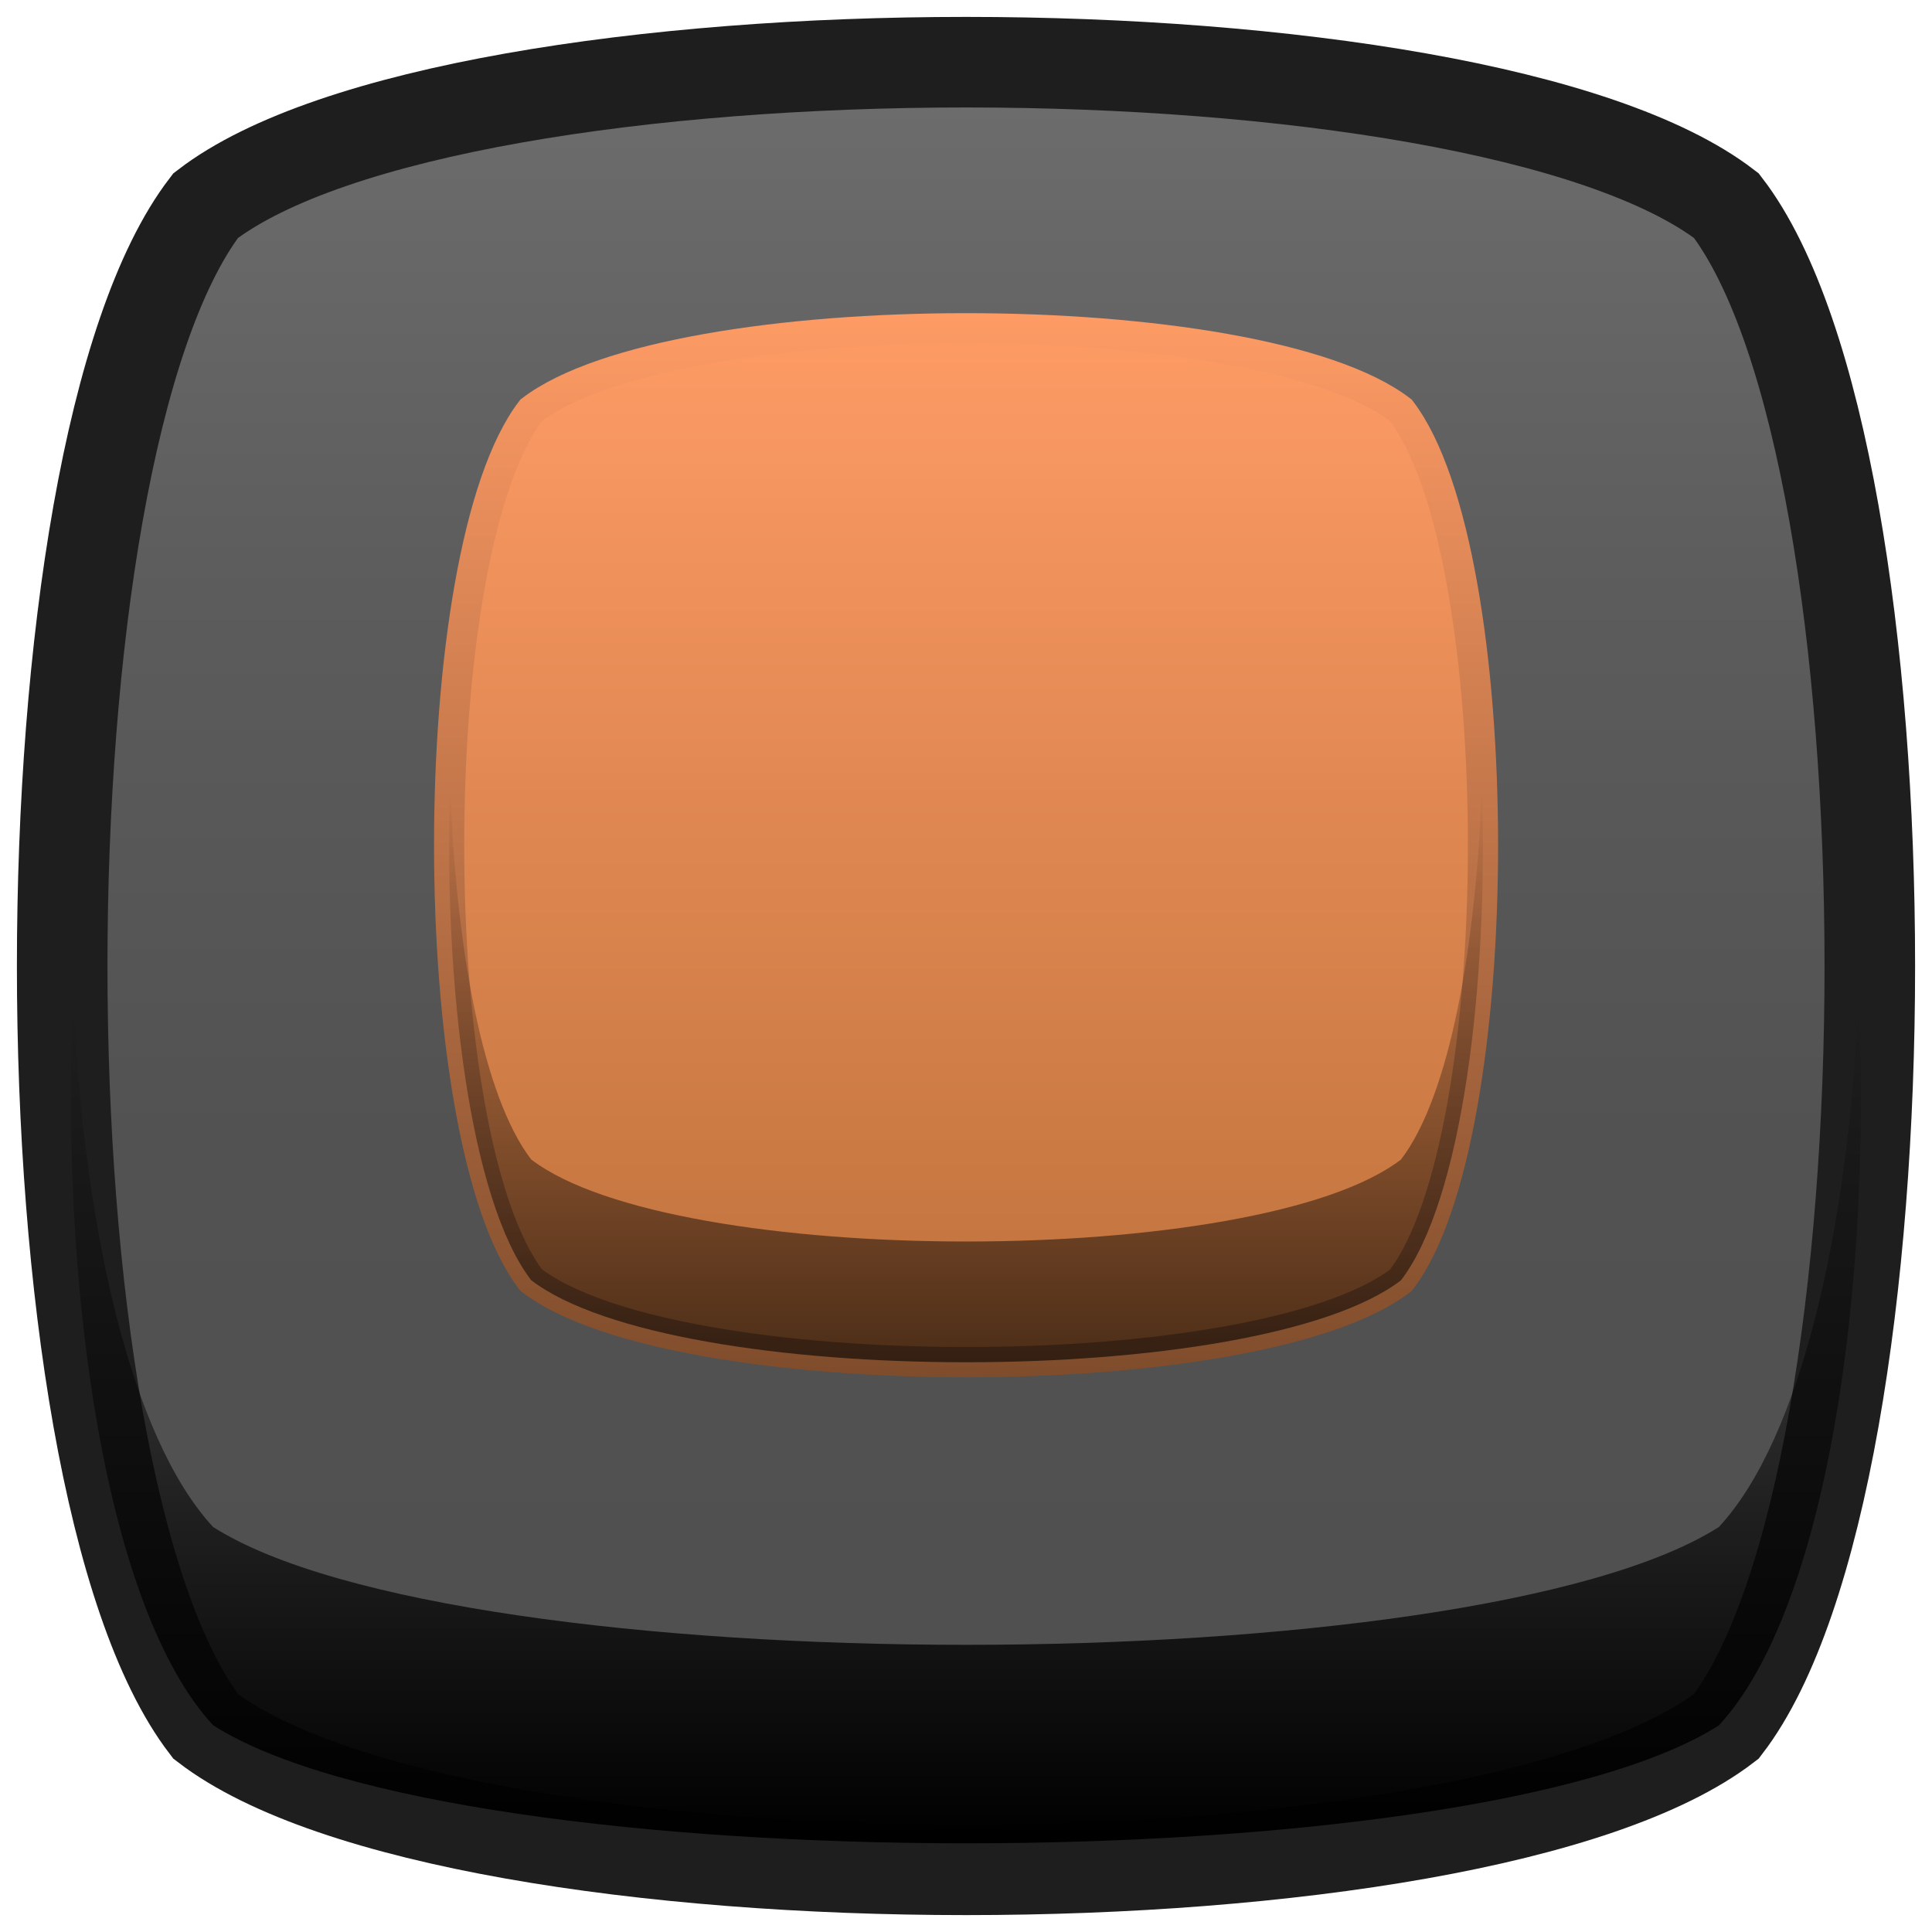
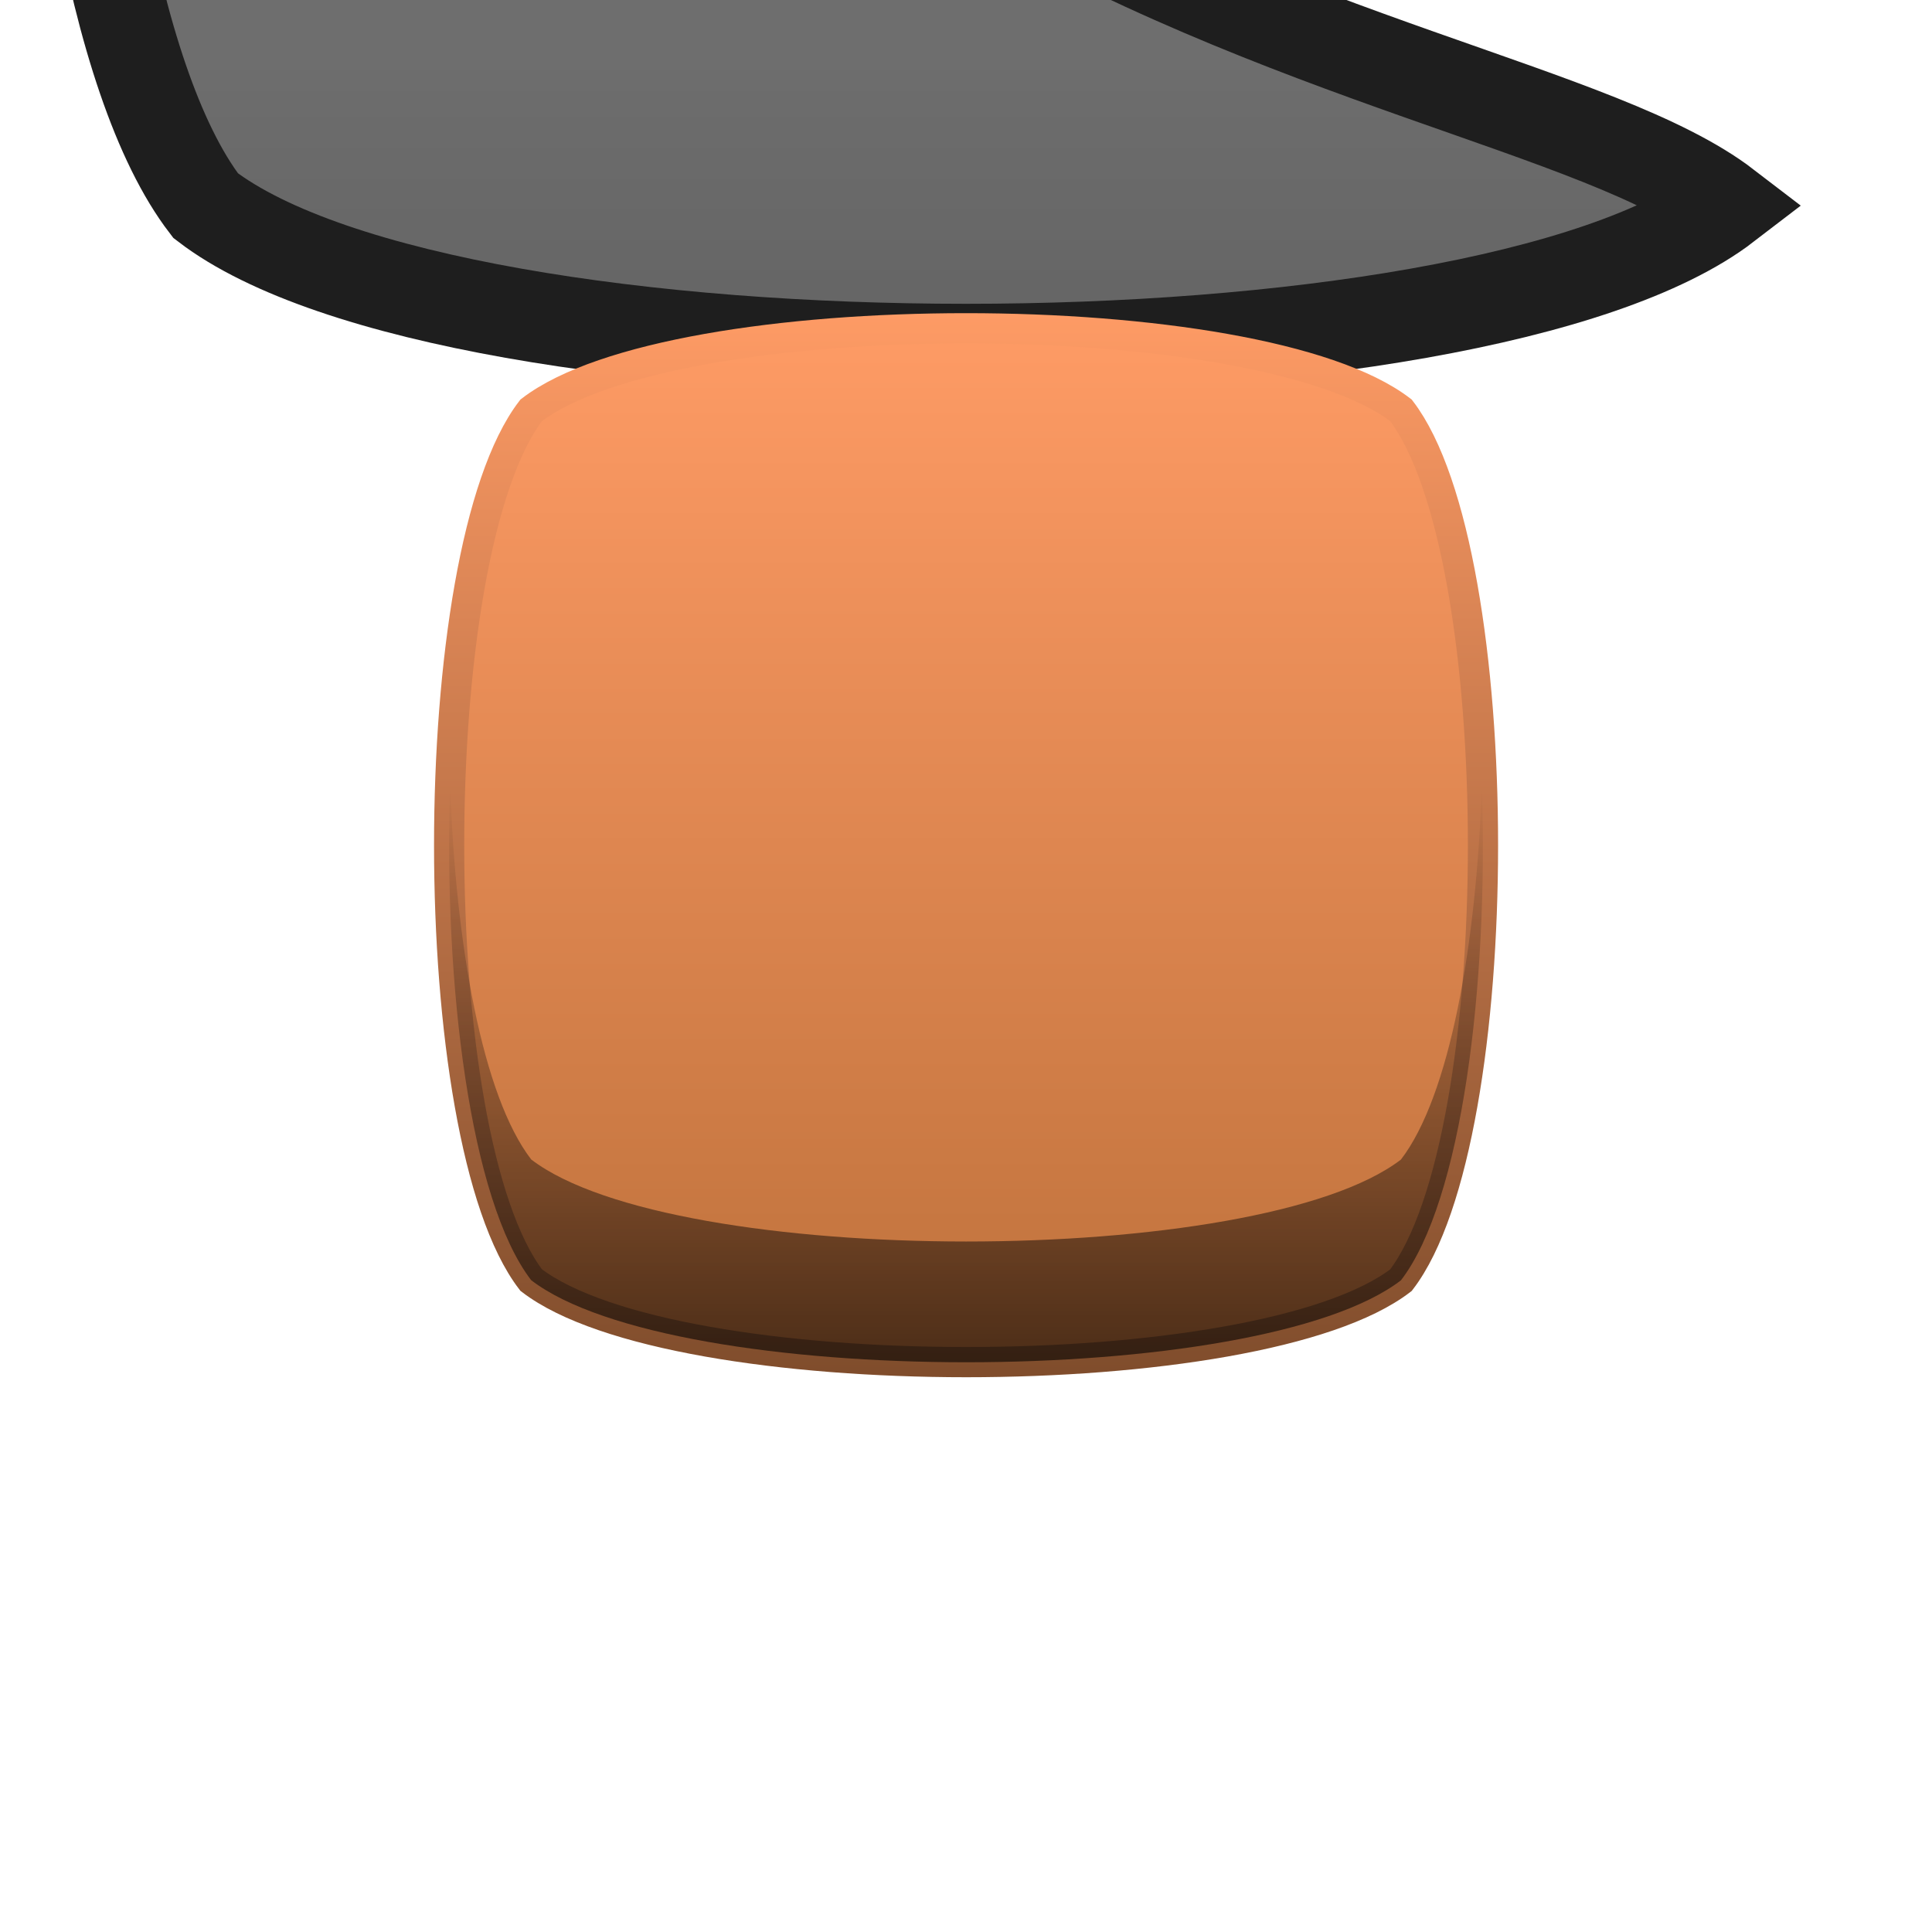
<svg xmlns="http://www.w3.org/2000/svg" version="1.1" id="Capa_1" x="0px" y="0px" width="16px" height="16px" viewBox="0 0 16 16" enable-background="new 0 0 16 16" xml:space="preserve">
  <linearGradient id="SVGID_1_" gradientUnits="userSpaceOnUse" x1="-109.792" y1="158.889" x2="-99.207" y2="148.304" gradientTransform="matrix(0.707 -0.707 0.707 0.707 -26.716 -174.501)">
    <stop offset="0" style="stop-color:#4F4F4F" />
    <stop offset="0.402" style="stop-color:#525252" />
    <stop offset="0.705" style="stop-color:#5C5C5C" />
    <stop offset="0.976" style="stop-color:#6C6C6C" />
    <stop offset="1" style="stop-color:#6E6E6E" />
  </linearGradient>
-   <path fill="url(#SVGID_1_)" stroke="#1E1E1E" stroke-width="0.75" stroke-miterlimit="10" d="M14.297,1.703  c1.584,2.064,1.584,10.529,0,12.594c-2.064,1.584-10.529,1.584-12.594,0c-1.584-2.064-1.584-10.529,0-12.594  C3.768,0.119,12.232,0.119,14.297,1.703z" />
+   <path fill="url(#SVGID_1_)" stroke="#1E1E1E" stroke-width="0.75" stroke-miterlimit="10" d="M14.297,1.703  c-2.064,1.584-10.529,1.584-12.594,0c-1.584-2.064-1.584-10.529,0-12.594  C3.768,0.119,12.232,0.119,14.297,1.703z" />
  <linearGradient id="SVGID_2_" gradientUnits="userSpaceOnUse" x1="-106.82" y1="155.916" x2="-100.765" y2="149.861" gradientTransform="matrix(0.707 -0.707 0.707 0.707 -26.716 -174.501)">
    <stop offset="0.006" style="stop-color:#BF723C" />
    <stop offset="1" style="stop-color:#FE9B65" />
  </linearGradient>
  <linearGradient id="SVGID_3_" gradientUnits="userSpaceOnUse" x1="8" y1="11.406" x2="8" y2="2.594">
    <stop offset="0.006" style="stop-color:#804D2C" />
    <stop offset="1" style="stop-color:#FE9B65" />
  </linearGradient>
  <path fill="url(#SVGID_2_)" stroke="url(#SVGID_3_)" stroke-width="0.25" stroke-miterlimit="10" d="M11.602,3.398  c0.906,1.182,0.906,6.023,0,7.204c-1.18,0.905-6.022,0.905-7.203-0.001c-0.906-1.18-0.906-6.022,0-7.203  C5.579,2.492,10.421,2.492,11.602,3.398z" />
  <linearGradient id="SVGID_4_" gradientUnits="userSpaceOnUse" x1="8" y1="11.281" x2="8" y2="6.5">
    <stop offset="0" style="stop-color:#000000" />
    <stop offset="1" style="stop-color:#000000;stop-opacity:0" />
  </linearGradient>
  <path opacity="0.6" fill="url(#SVGID_4_)" d="M11.602,9.603c-1.18,0.905-6.022,0.905-7.203-0.001C3.996,9.077,3.772,7.828,3.728,6.5  c-0.056,1.66,0.167,3.446,0.671,4.102c1.181,0.906,6.023,0.906,7.203,0.001c0.504-0.655,0.727-2.441,0.67-4.103  C12.228,7.829,12.005,9.078,11.602,9.603z" />
  <linearGradient id="SVGID_5_" gradientUnits="userSpaceOnUse" x1="-152" y1="-78.776" x2="-152" y2="-85.749" gradientTransform="matrix(-1 0 0 -1 -144 -70.483)">
    <stop offset="0" style="stop-color:#000000;stop-opacity:0" />
    <stop offset="1" style="stop-color:#000000" />
  </linearGradient>
-   <path fill="url(#SVGID_5_)" d="M14.235,12.646c-2.044,1.301-10.425,1.301-12.47,0c-0.685-0.74-1.07-2.484-1.158-4.354  c-0.111,2.414,0.274,5.041,1.158,5.996c2.045,1.303,10.426,1.303,12.47,0.001c0.884-0.956,1.269-3.581,1.157-5.995  C15.305,10.164,14.92,11.906,14.235,12.646z" />
</svg>